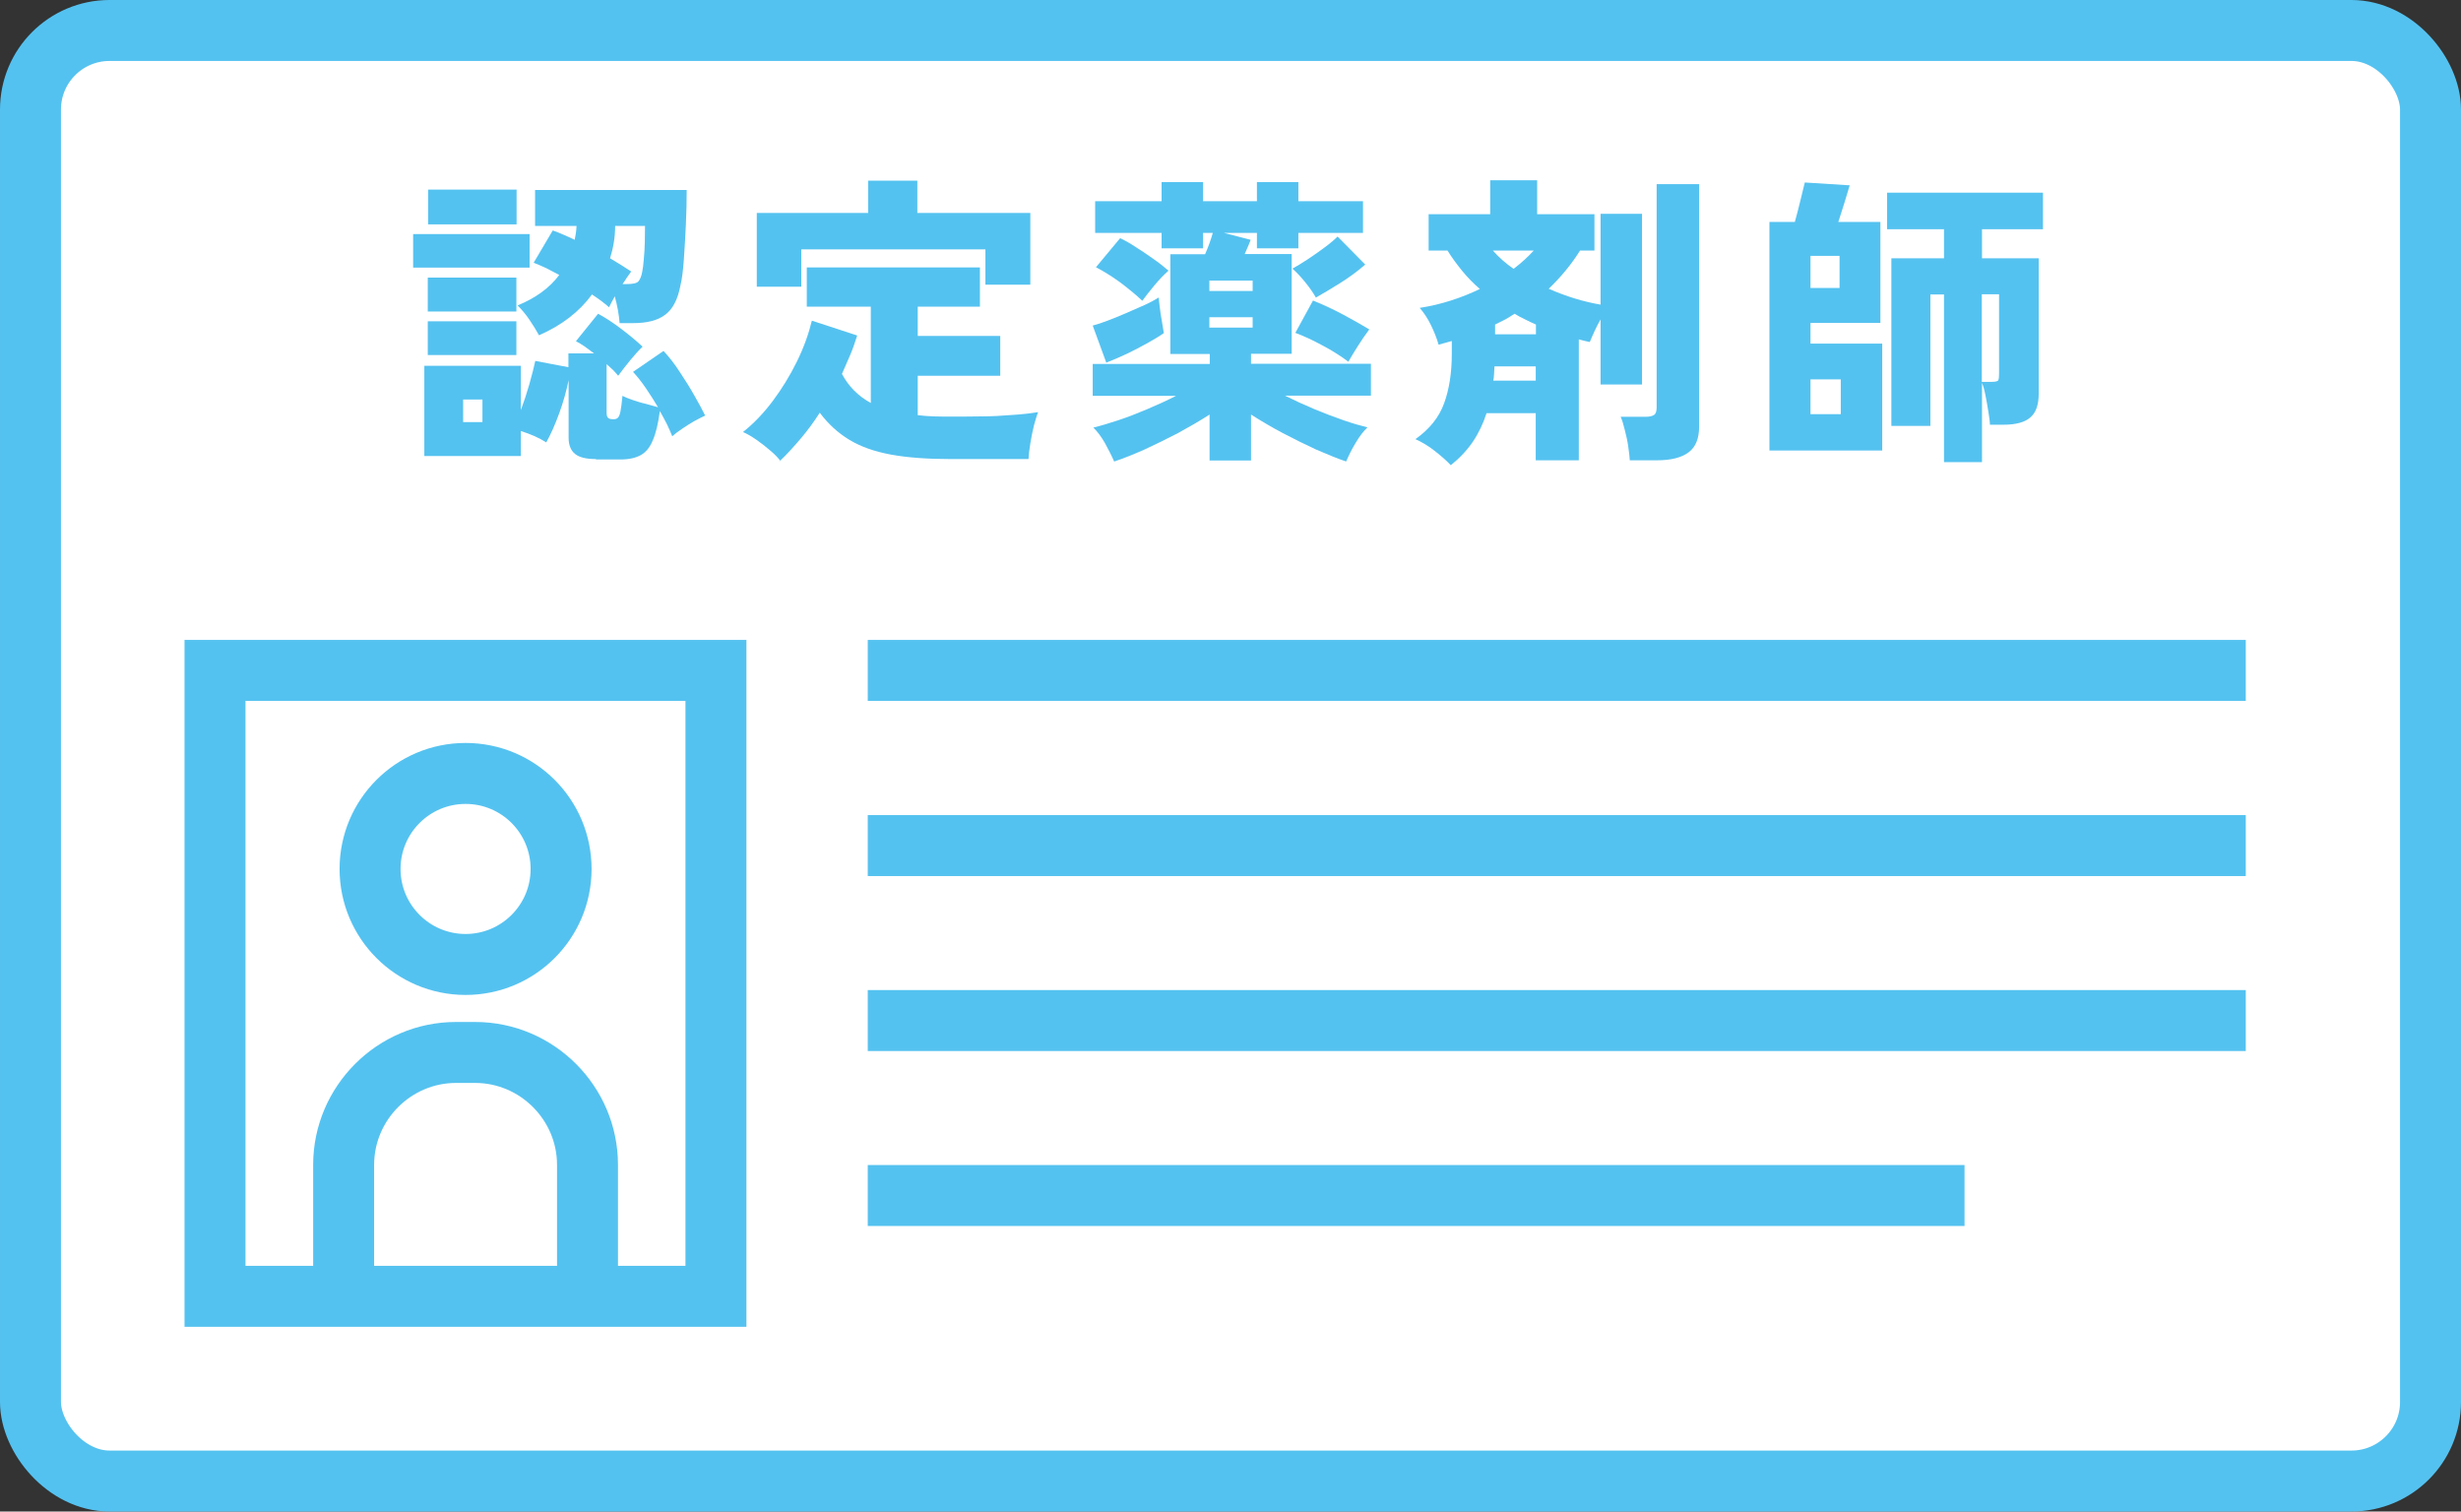
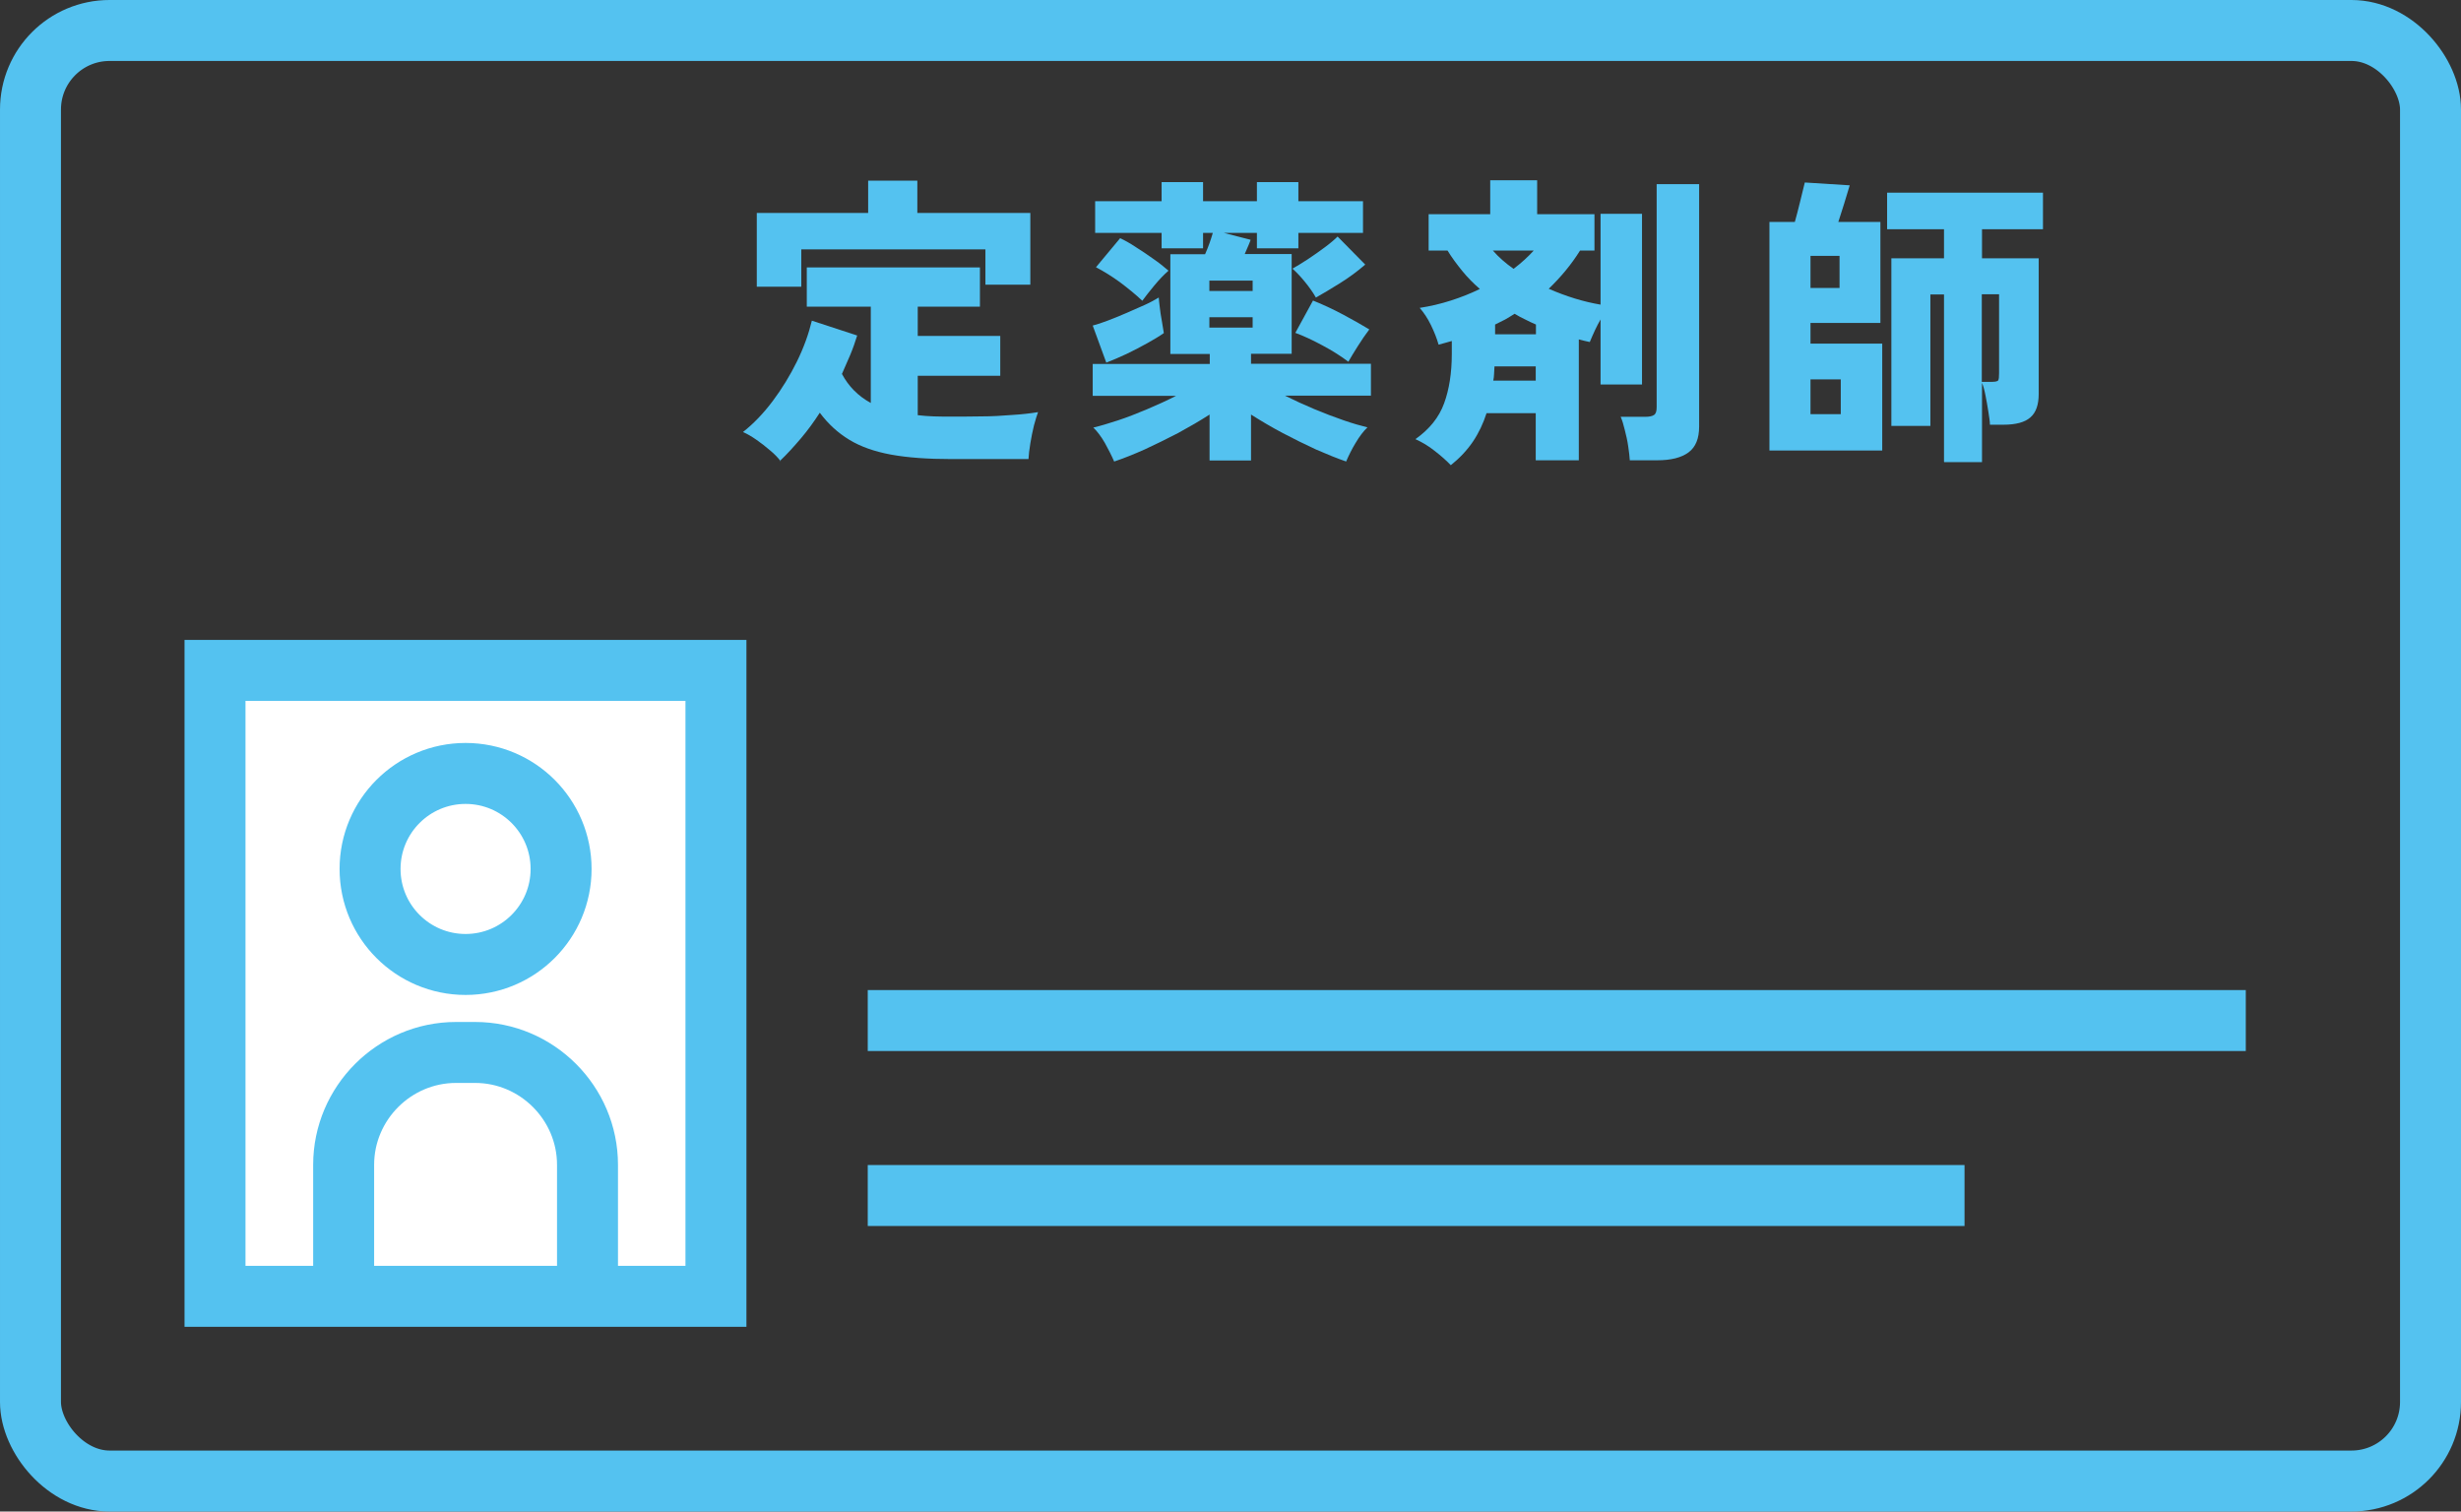
<svg xmlns="http://www.w3.org/2000/svg" id="_レイヤー_2" viewBox="0 0 121.1 74.38">
  <rect x="0" y="0" width="121.1" height="74.38" fill="#333333" stroke="none" />
  <defs>
    <style>.cls-1,.cls-2{stroke:#54c2f0;stroke-miterlimit:10;stroke-width:3px;}.cls-1,.cls-3{fill:#fff;}.cls-4{fill:#54c2f0;}.cls-2{fill:none;}</style>
  </defs>
  <g id="T">
-     <rect class="cls-3" x="1.5" y="1.5" width="118.1" height="71.38" rx="3.89" ry="3.89" />
    <rect class="cls-2" x="1.5" y="1.5" width="118.1" height="71.38" rx="3.89" ry="3.89" />
-     <line class="cls-2" x1="42.7" y1="32.99" x2="110.51" y2="32.99" />
-     <line class="cls-2" x1="42.7" y1="41.61" x2="110.51" y2="41.61" />
    <line class="cls-2" x1="42.7" y1="50.22" x2="110.51" y2="50.22" />
    <line class="cls-2" x1="42.7" y1="58.83" x2="96.67" y2="58.83" />
    <rect class="cls-1" x="7.51" y="36.07" width="30.8" height="24.65" transform="translate(71.3 25.48) rotate(90)" />
-     <path class="cls-4" d="M20.33,13.17v-1.65h5.73v1.65h-5.73ZM29.33,22.59c-.48,0-.82-.08-1.03-.25s-.32-.43-.32-.8v-2.83c-.11.53-.26,1.07-.46,1.62-.2.55-.41,1.03-.64,1.44-.17-.11-.36-.21-.58-.31-.21-.09-.44-.18-.67-.25v1.23h-4.75v-4.44h4.75v2.18c.15-.4.29-.83.42-1.28s.22-.83.29-1.14l1.63.31v-.68h1.26c-.16-.12-.31-.23-.46-.34-.15-.1-.29-.19-.43-.26l1.09-1.35c.32.17.68.4,1.08.7.4.3.77.6,1.11.92-.18.17-.38.39-.61.67-.23.28-.42.53-.59.76-.07-.09-.16-.18-.25-.28-.1-.09-.21-.19-.32-.29v2.39c0,.12.02.2.07.25.04.05.14.07.28.07.08,0,.15-.02.2-.07.05-.04.1-.15.13-.31s.07-.42.1-.77c.12.06.28.13.49.2.21.07.42.14.65.19.22.06.43.12.61.17-.19-.32-.39-.63-.6-.94-.21-.31-.42-.57-.63-.8l1.5-1.03c.27.29.54.63.79,1.02.26.39.5.77.72,1.16.22.38.4.72.54,1-.16.07-.34.17-.55.28-.21.12-.41.25-.6.38-.2.13-.35.25-.47.36-.07-.18-.16-.38-.26-.59-.11-.21-.22-.43-.35-.65-.08.6-.19,1.07-.34,1.42-.14.35-.34.6-.59.74-.25.14-.58.22-1,.22h-1.22ZM21.05,15.33v-1.67h4.36v1.67h-4.36ZM21.05,17.47v-1.66h4.36v1.66h-4.36ZM21.07,11.04v-1.71h4.35v1.71h-4.35ZM22.79,20.77h.95v-1.11h-.95v1.11ZM26.53,16.51c-.13-.24-.29-.5-.48-.78-.19-.28-.39-.51-.58-.7.9-.37,1.58-.87,2.05-1.5-.22-.12-.44-.23-.65-.34-.22-.1-.42-.19-.61-.26l.94-1.59c.17.06.35.13.53.21s.37.16.55.25c.05-.23.08-.45.09-.68h-2.04v-1.77h7.46c0,.53-.01,1.1-.04,1.71-.03.61-.06,1.18-.1,1.72-.04.54-.09.96-.17,1.28-.13.68-.38,1.16-.75,1.43-.37.28-.89.41-1.58.41h-.66c-.01-.17-.04-.38-.08-.62-.04-.24-.1-.48-.16-.7-.05.1-.1.2-.15.28-.05.09-.09.18-.13.26-.11-.1-.24-.2-.38-.31-.14-.1-.29-.21-.46-.32-.62.85-1.49,1.52-2.61,2.01ZM30.64,13.98h.17c.33,0,.53-.04.61-.14s.14-.24.18-.45c.03-.15.06-.36.08-.63.03-.27.04-.55.05-.85,0-.29.01-.56.01-.79h-1.47c0,.55-.09,1.08-.25,1.59.39.23.74.45,1.04.65-.06.08-.12.18-.2.28-.07.11-.14.22-.22.33Z" />
    <path class="cls-4" d="M38.41,22.69c-.13-.17-.3-.35-.52-.53-.22-.19-.44-.36-.67-.52-.23-.16-.45-.29-.66-.38.52-.41,1.01-.92,1.46-1.52s.85-1.25,1.19-1.94.58-1.36.74-2.02l2.23.73c-.1.32-.21.64-.34.95-.13.31-.27.63-.41.94.33.62.8,1.09,1.42,1.43v-4.74h-3.15v-1.93h8.52v1.93h-3.06v1.44h4.06v1.96h-4.06v1.94c.25.03.51.05.79.06.28.01.56.01.86.01.46,0,.95,0,1.47-.01.52,0,1.03-.03,1.52-.07.5-.03.92-.08,1.28-.14-.06.15-.12.37-.2.65-.07.29-.13.58-.18.89s-.08.56-.09.77h-3.81c-1.16,0-2.14-.07-2.96-.22-.81-.15-1.49-.39-2.05-.73s-1.04-.78-1.45-1.33c-.28.43-.58.85-.92,1.25s-.68.78-1.05,1.13ZM37.24,14.11v-3.63h5.48v-1.59h2.42v1.59h5.56v3.53h-2.21v-1.74h-9.06v1.84h-2.19Z" />
    <path class="cls-4" d="M54.83,22.72c-.13-.3-.29-.61-.46-.92-.18-.31-.37-.57-.57-.76.34-.08.74-.2,1.2-.35.46-.15.94-.34,1.44-.55s.98-.43,1.43-.66h-4.1v-1.57h5.76v-.49h-1.94v-4.91h1.71c.08-.18.15-.36.22-.55.06-.18.12-.35.16-.5h-.48v.76h-2.04v-.76h-3.27v-1.56h3.27v-.94h2.04v.94h2.65v-.94h2.04v.94h3.18v1.56h-3.18v.76h-2.04v-.76h-1.63l1.32.34s-.04.13-.1.26-.12.28-.19.44h2.31v4.91h-2v.49h5.9v1.57h-4.23c.46.23.94.45,1.44.66s.98.39,1.44.55c.46.16.85.27,1.18.35-.2.19-.39.44-.58.76-.19.31-.34.62-.47.92-.44-.15-.93-.35-1.48-.59-.54-.25-1.09-.52-1.64-.81-.55-.29-1.07-.6-1.56-.91v2.26h-2.04v-2.26c-.48.31-1,.61-1.55.91-.56.29-1.11.56-1.65.81-.54.24-1.04.44-1.49.59ZM54.44,17.85l-.67-1.83c.2-.05.44-.13.73-.24s.59-.23.91-.37c.32-.14.62-.27.91-.4s.52-.26.7-.37c0,.11.03.27.05.48.02.21.06.43.1.66.04.23.07.43.1.61-.21.15-.48.31-.8.49-.32.18-.67.36-1.02.53-.36.17-.69.31-1,.43ZM56.21,14.8c-.34-.32-.71-.62-1.11-.92-.4-.29-.79-.53-1.17-.73l1.19-1.43c.23.11.49.25.77.44.29.18.57.37.85.57.29.2.54.4.76.59-.22.19-.45.43-.7.73-.25.3-.44.55-.59.75ZM59.51,14.32h2.13v-.51h-2.13v.51ZM59.51,16.12h2.13v-.51h-2.13v.51ZM64.75,14.64c-.14-.25-.32-.5-.53-.76s-.42-.48-.62-.66c.21-.12.46-.27.75-.46s.57-.39.84-.59c.27-.2.48-.38.63-.53l1.36,1.38c-.38.33-.8.64-1.25.92s-.85.52-1.19.71ZM66.35,17.8c-.36-.27-.78-.54-1.27-.8-.48-.26-.93-.47-1.34-.62l.87-1.59c.48.19.97.42,1.48.69s.94.52,1.29.73c-.19.25-.38.53-.57.83-.19.3-.34.55-.46.76Z" />
    <path class="cls-4" d="M71.39,22.89c-.22-.23-.48-.46-.79-.7-.3-.24-.62-.43-.95-.58.69-.49,1.16-1.07,1.41-1.76.25-.68.38-1.49.38-2.44v-.63c-.1.03-.21.06-.32.09s-.22.06-.33.09c-.09-.32-.22-.64-.38-.97s-.35-.61-.55-.84c.52-.08,1.03-.2,1.53-.36s.98-.35,1.43-.57c-.31-.27-.6-.56-.86-.88-.26-.32-.51-.65-.73-1.01h-.93v-1.79h3.03v-1.67h2.31v1.67h2.82v1.79h-.71c-.43.69-.95,1.31-1.54,1.88.87.38,1.72.64,2.55.78v-4.47h2.04v8.4h-2.04v-3.2c-.1.17-.19.35-.28.54s-.17.38-.25.57c-.09-.02-.18-.04-.27-.06s-.18-.05-.27-.07v5.95h-2.12v-2.32h-2.42c-.16.5-.38.97-.67,1.4s-.66.82-1.1,1.17ZM74.48,13.23c.38-.29.71-.59.99-.9h-2.01c.28.32.62.62,1.02.9ZM73.49,18.73h2.08v-.7h-2.03c0,.12-.02.24-.02.36,0,.12-.02.24-.04.34ZM73.57,16.45h2.01v-.48c-.18-.08-.36-.16-.53-.25-.18-.08-.35-.18-.52-.28-.15.1-.31.19-.46.28-.16.08-.33.17-.5.25v.48ZM80.2,22.66c-.01-.19-.04-.42-.08-.7-.04-.28-.1-.54-.17-.81-.06-.26-.13-.48-.2-.64h1.21c.2,0,.34-.03.43-.09s.13-.18.13-.38v-10.98h2.09v11.93c0,.59-.17,1.01-.52,1.27-.35.26-.86.39-1.55.39h-1.33Z" />
    <path class="cls-4" d="M87.07,22.17v-11.25h1.25c.08-.29.17-.62.26-1,.09-.38.17-.69.23-.94l2.21.14c-.07.24-.16.54-.27.89-.11.35-.21.66-.29.91h2.07v4.97h-3.44v1.02h3.53v5.26h-5.55ZM89.09,14.17h1.43v-1.58h-1.43v1.58ZM89.09,20.38h1.49v-1.71h-1.49v1.71ZM95.66,22.72v-8.23h-.67v6.47h-1.92v-8.25h2.59v-1.43h-2.8v-1.8h7.67v1.8h-3v1.43h2.79v6.67c0,.53-.13.92-.41,1.16-.27.24-.71.36-1.33.36h-.66c0-.17-.04-.39-.08-.66s-.09-.53-.14-.79c-.05-.26-.11-.47-.17-.61v3.9h-1.86ZM97.52,18.79h.5c.18,0,.29-.03.31-.08.03-.05.04-.17.04-.34v-3.89h-.85v4.3Z" />
    <circle class="cls-2" cx="22.91" cy="42.76" r="4.7" />
    <path class="cls-2" d="M16.91,63.79v-6.47c0-3.04,2.49-5.53,5.53-5.53h.94c3.04,0,5.53,2.49,5.53,5.53v6.47" />
  </g>
</svg>